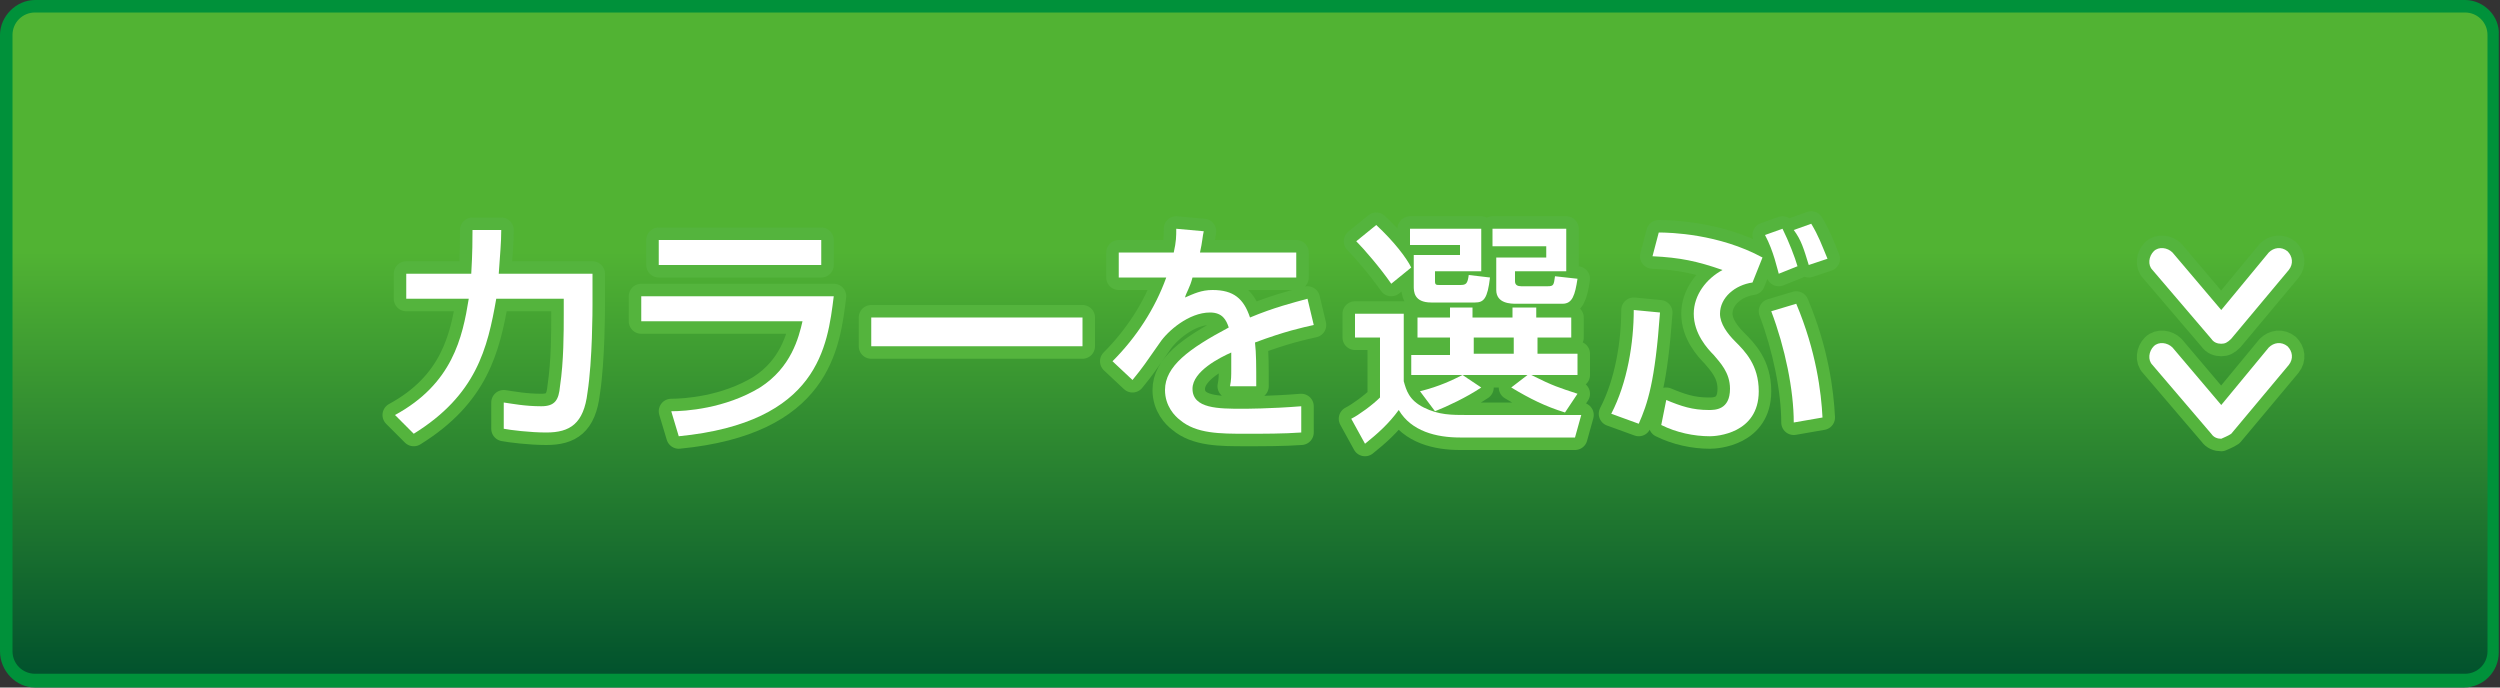
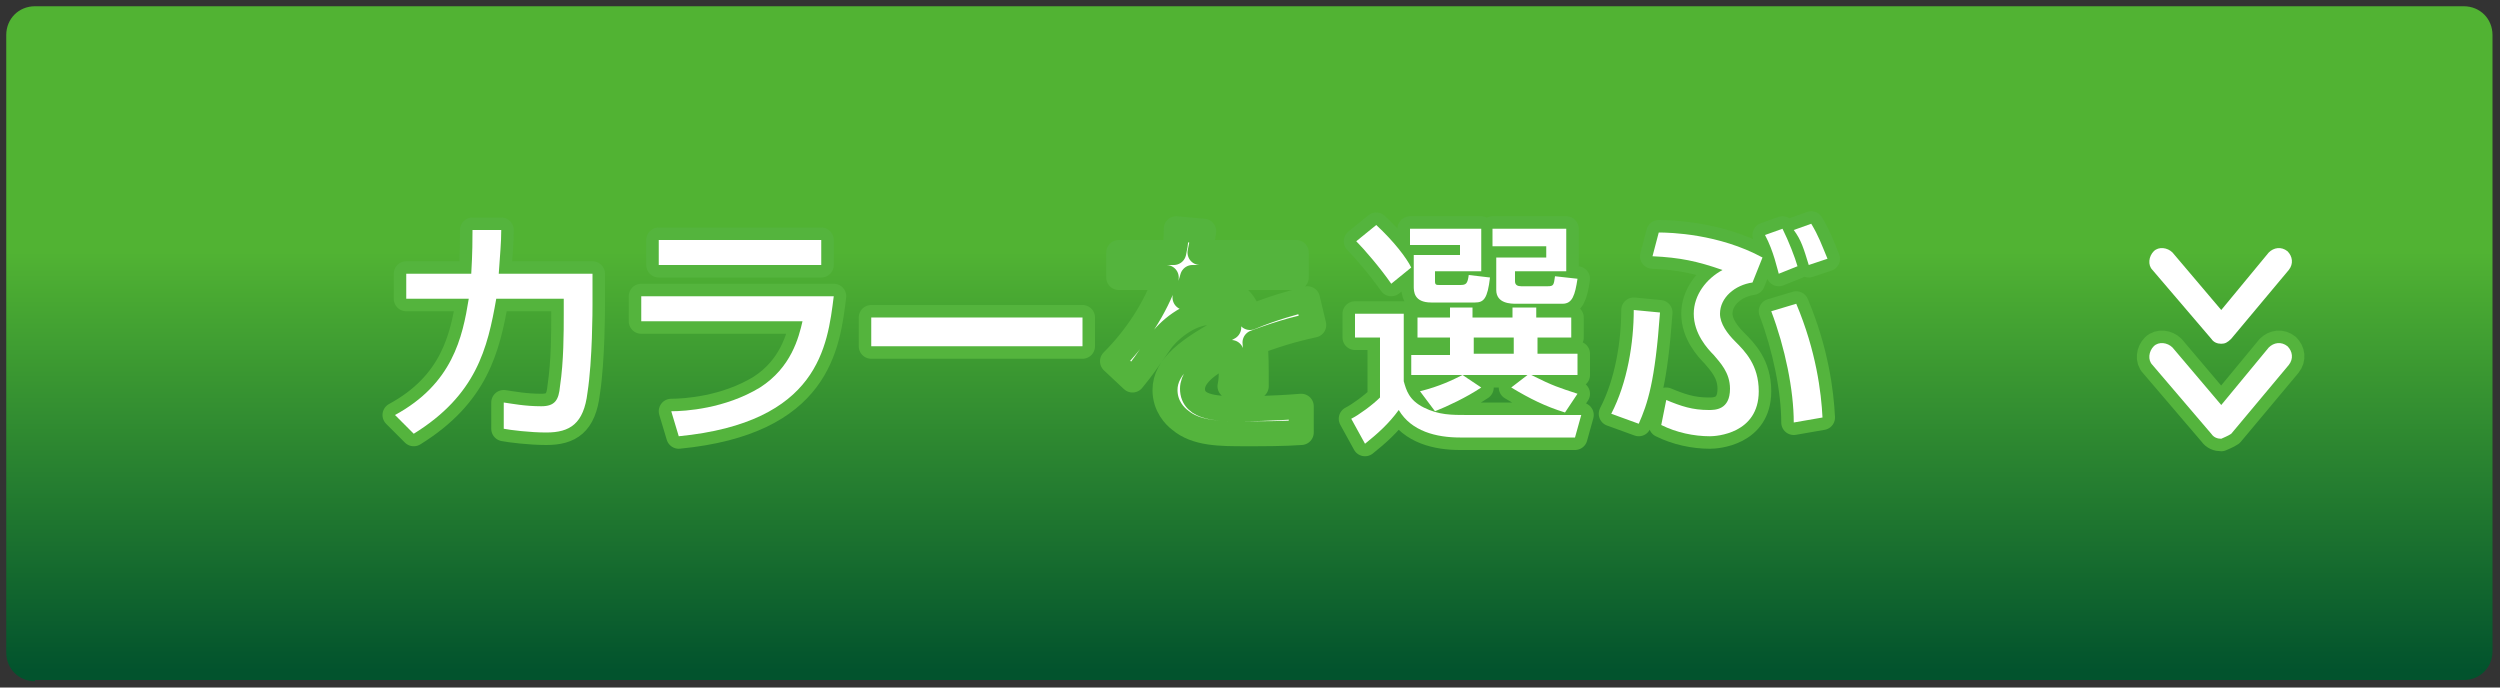
<svg xmlns="http://www.w3.org/2000/svg" version="1.1" id="レイヤー_1" x="0px" y="0px" viewBox="0 0 200 55" style="enable-background:new 0 0 200 55;" xml:space="preserve">
  <rect x="0" y="0" width="200" height="55" fill="#333333" stroke="none" />
  <style type="text/css">
	.st0{fill:url(#XMLID_165_);}
	.st1{fill:#00913A;}
	.st2{fill:#FFFFFF;stroke:#54B43D;stroke-width:2;stroke-linecap:round;stroke-linejoin:round;stroke-miterlimit:10;}
	.st3{fill:#FFFFFF;}
</style>
  <g id="XMLID_280_">
    <linearGradient id="XMLID_165_" gradientUnits="userSpaceOnUse" x1="100" y1="9.151945e-003" x2="100" y2="53.676">
      <stop offset="0.375" style="stop-color:#51B333" />
      <stop offset="1" style="stop-color:#02532D" />
    </linearGradient>
    <path id="XMLID_16_" class="st0" d="M2.8,54.5c-1.3,0-2.3-1-2.3-2.3V2.8c0-1.3,1-2.3,2.3-2.3h194.3c1.3,0,2.3,1,2.3,2.3v49.3   c0,1.3-1,2.3-2.3,2.3H2.8z" />
-     <path id="XMLID_13_" class="st1" d="M197.2,1c1,0,1.8,0.8,1.8,1.8v49.3c0,1-0.8,1.8-1.8,1.8H2.8c-1,0-1.8-0.8-1.8-1.8V2.8   C1,1.8,1.8,1,2.8,1H197.2 M197.2,0H2.8C1.3,0,0,1.3,0,2.8v49.3C0,53.7,1.3,55,2.8,55h194.3c1.6,0,2.8-1.3,2.8-2.8V2.8   C200,1.3,198.7,0,197.2,0L197.2,0z" />
  </g>
  <g id="XMLID_497_">
    <g id="XMLID_140_">
      <path id="XMLID_141_" class="st2" d="M47.4,21.9v2.5c0,0.3,0,4.4-0.4,7c-0.3,2.5-1.4,3.2-3.3,3.2c-1.3,0-2.9-0.2-3.4-0.3v-2.1    c0.7,0.1,1.7,0.3,3,0.3c1.1,0,1.4-0.5,1.5-1.6c0.3-2,0.3-4.3,0.3-5.8v-1.2h-5.4c-0.7,4-1.6,7.7-6.6,10.8l-1.5-1.5    c4.6-2.5,5.4-6.2,5.9-9.3h-5v-2h5.2c0.1-1.7,0.1-2.8,0.1-3.5l2.3,0c0,1-0.1,2-0.2,3.5H47.4z" />
      <path id="XMLID_143_" class="st2" d="M66.7,23.7c-0.5,4-1.2,10.1-12.4,11.2l-0.6-2c1.1,0,4.3-0.2,7.1-1.9c2.5-1.6,3.1-4,3.4-5.3    H51.3v-2H66.7z M65.7,19.2v2h-13v-2H65.7z" />
      <path id="XMLID_146_" class="st2" d="M86.6,25.4v2.3H69.7v-2.3H86.6z" />
      <path id="XMLID_149_" class="st2" d="M96.3,18.5c-0.1,0.4-0.1,0.8-0.3,1.7h7.7v2h-8.3c-0.2,0.8-0.5,1.2-0.6,1.6    c0.7-0.3,1.3-0.6,2.2-0.6c1.7,0,2.5,0.7,3,2.2c1.9-0.8,3.5-1.2,4.6-1.5l0.5,2.1c-0.9,0.2-2.3,0.5-4.7,1.4c0.1,0.9,0.1,1.8,0.1,3.5    h-2.1c0.1-0.5,0.1-0.8,0.1-1.4c0-0.5,0-0.9,0-1.3c-0.9,0.4-3.1,1.5-3.1,2.9c0,1.6,2.1,1.6,4,1.6c0.2,0,2.2,0,4.7-0.2v2.1    c-1.4,0.1-3,0.1-4.4,0.1c-2.1,0-4,0-5.3-1.1c-0.4-0.3-1.2-1.1-1.2-2.4c0-1.9,1.9-3.3,5.1-5c-0.2-0.6-0.5-1.2-1.5-1.2    c-1.7,0-3.4,1.5-4,2.4c-1.2,1.7-1.3,1.9-2.2,3L89,28.9c1.9-1.9,3.4-4.2,4.3-6.7h-3.8v-2h4.4c0.2-0.9,0.2-1.3,0.2-1.9L96.3,18.5z" />
      <path id="XMLID_151_" class="st2" d="M108.4,25.1h3.9v5.4c0.2,0.7,0.4,1.5,1.6,2.1c1.2,0.6,2.2,0.6,3.5,0.6h9.1l-0.5,1.8h-9.2    c-1.9,0-3.9-0.5-4.9-2.2c-0.8,1.1-1.7,1.9-2.7,2.7l-1.1-2c0.6-0.3,1.7-1.1,2.3-1.7V27h-2V25.1z M110.1,18c1.4,1.3,2.4,2.6,2.8,3.4    l-1.6,1.3c-0.9-1.3-2.2-2.8-2.8-3.4L110.1,18z M112.8,18.3h5.7v3.4h-3.7v0.8c0,0.3,0.1,0.3,0.4,0.3h1.6c0.5,0,0.6-0.1,0.7-0.8    l1.7,0.2c-0.2,1.7-0.5,2-1.2,2h-3.5c-1.4,0-1.4-0.9-1.4-1.3v-2.5h3.7v-0.8h-4V18.3z M113.6,31.3c1.6-0.4,2.6-0.9,3.4-1.3h-4.1    v-1.6h3.1V27h-2.6v-1.6h2.6v-0.8h1.8v0.8h3.2v-0.8h1.9v0.8h2.8V27H123v1.3h3.2V30h-3.7c1.8,0.9,2.2,1,3.7,1.5l-1,1.5    c-1.6-0.5-2.8-1.1-4.3-2l1.3-1H117l1.5,1c-1.2,0.8-2.7,1.5-3.7,1.9L113.6,31.3z M117.9,27v1.3h3.2V27H117.9z M123.6,19.7h-4.2    v-1.4h5.9v3.4h-4.1v0.8c0,0.3,0.2,0.4,0.5,0.4h2.1c0.5,0,0.5-0.1,0.6-0.8l1.8,0.2c-0.2,1.3-0.4,2-1.2,2h-3.7c-0.4,0-1.6,0-1.6-1.1    v-2.6h4V19.7z" />
      <path id="XMLID_158_" class="st2" d="M128.9,33.1c1.3-2.5,1.8-5.7,1.8-8.3l2.1,0.2c-0.4,5.6-1,7.3-1.7,8.9L128.9,33.1z     M140.2,22.6c-1.4,0.2-2.6,1.2-2.6,2.5c0,0.8,0.6,1.6,1.2,2.2c0.8,0.8,1.9,1.9,1.9,4c0,3.4-3.4,3.6-3.9,3.6    c-1.3,0-2.7-0.3-3.9-0.9l0.4-2c1.2,0.5,2.1,0.8,3.4,0.8c0.5,0,1.7,0,1.7-1.7c0-1.3-0.8-2.1-1.3-2.7c-0.5-0.5-1.6-1.7-1.6-3.3    c0-1.5,1-2.8,2.3-3.5c-2-0.7-3.4-1-5.6-1.1l0.5-1.9c0.9,0,4.8,0.1,8.3,2L140.2,22.6z M142.3,21.9c-0.1-0.3-0.4-1.8-1.1-3.1    l1.4-0.5c0.5,1,1,2.3,1.2,3L142.3,21.9z M143.5,33.8c0-2.6-0.7-6-1.8-8.9l2-0.6c1.6,3.8,2,7.1,2.1,9.1L143.5,33.8z M144.7,21.2    c-0.4-1.3-0.6-2-1.2-2.8l1.4-0.5c0.6,1,0.8,1.6,1.3,2.8L144.7,21.2z" />
    </g>
  </g>
  <g id="XMLID_495_">
    <g id="XMLID_115_">
      <path id="XMLID_116_" class="st3" d="M47.4,21.9v2.5c0,0.3,0,4.4-0.4,7c-0.3,2.5-1.4,3.2-3.3,3.2c-1.3,0-2.9-0.2-3.4-0.3v-2.1    c0.7,0.1,1.7,0.3,3,0.3c1.1,0,1.4-0.5,1.5-1.6c0.3-2,0.3-4.3,0.3-5.8v-1.2h-5.4c-0.7,4-1.6,7.7-6.6,10.8l-1.5-1.5    c4.6-2.5,5.4-6.2,5.9-9.3h-5v-2h5.2c0.1-1.7,0.1-2.8,0.1-3.5l2.3,0c0,1-0.1,2-0.2,3.5H47.4z" />
      <path id="XMLID_118_" class="st3" d="M66.7,23.7c-0.5,4-1.2,10.1-12.4,11.2l-0.6-2c1.1,0,4.3-0.2,7.1-1.9c2.5-1.6,3.1-4,3.4-5.3    H51.3v-2H66.7z M65.7,19.2v2h-13v-2H65.7z" />
      <path id="XMLID_121_" class="st3" d="M86.6,25.4v2.3H69.7v-2.3H86.6z" />
-       <path id="XMLID_125_" class="st3" d="M96.3,18.5c-0.1,0.4-0.1,0.8-0.3,1.7h7.7v2h-8.3c-0.2,0.8-0.5,1.2-0.6,1.6    c0.7-0.3,1.3-0.6,2.2-0.6c1.7,0,2.5,0.7,3,2.2c1.9-0.8,3.5-1.2,4.6-1.5l0.5,2.1c-0.9,0.2-2.3,0.5-4.7,1.4c0.1,0.9,0.1,1.8,0.1,3.5    h-2.1c0.1-0.5,0.1-0.8,0.1-1.4c0-0.5,0-0.9,0-1.3c-0.9,0.4-3.1,1.5-3.1,2.9c0,1.6,2.1,1.6,4,1.6c0.2,0,2.2,0,4.7-0.2v2.1    c-1.4,0.1-3,0.1-4.4,0.1c-2.1,0-4,0-5.3-1.1c-0.4-0.3-1.2-1.1-1.2-2.4c0-1.9,1.9-3.3,5.1-5c-0.2-0.6-0.5-1.2-1.5-1.2    c-1.7,0-3.4,1.5-4,2.4c-1.2,1.7-1.3,1.9-2.2,3L89,28.9c1.9-1.9,3.4-4.2,4.3-6.7h-3.8v-2h4.4c0.2-0.9,0.2-1.3,0.2-1.9L96.3,18.5z" />
      <path id="XMLID_127_" class="st3" d="M108.4,25.1h3.9v5.4c0.2,0.7,0.4,1.5,1.6,2.1c1.2,0.6,2.2,0.6,3.5,0.6h9.1l-0.5,1.8h-9.2    c-1.9,0-3.9-0.5-4.9-2.2c-0.8,1.1-1.7,1.9-2.7,2.7l-1.1-2c0.6-0.3,1.7-1.1,2.3-1.7V27h-2V25.1z M110.1,18c1.4,1.3,2.4,2.6,2.8,3.4    l-1.6,1.3c-0.9-1.3-2.2-2.8-2.8-3.4L110.1,18z M112.8,18.3h5.7v3.4h-3.7v0.8c0,0.3,0.1,0.3,0.4,0.3h1.6c0.5,0,0.6-0.1,0.7-0.8    l1.7,0.2c-0.2,1.7-0.5,2-1.2,2h-3.5c-1.4,0-1.4-0.9-1.4-1.3v-2.5h3.7v-0.8h-4V18.3z M113.6,31.3c1.6-0.4,2.6-0.9,3.4-1.3h-4.1    v-1.6h3.1V27h-2.6v-1.6h2.6v-0.8h1.8v0.8h3.2v-0.8h1.9v0.8h2.8V27H123v1.3h3.2V30h-3.7c1.8,0.9,2.2,1,3.7,1.5l-1,1.5    c-1.6-0.5-2.8-1.1-4.3-2l1.3-1H117l1.5,1c-1.2,0.8-2.7,1.5-3.7,1.9L113.6,31.3z M117.9,27v1.3h3.2V27H117.9z M123.6,19.7h-4.2    v-1.4h5.9v3.4h-4.1v0.8c0,0.3,0.2,0.4,0.5,0.4h2.1c0.5,0,0.5-0.1,0.6-0.8l1.8,0.2c-0.2,1.3-0.4,2-1.2,2h-3.7c-0.4,0-1.6,0-1.6-1.1    v-2.6h4V19.7z" />
      <path id="XMLID_134_" class="st3" d="M128.9,33.1c1.3-2.5,1.8-5.7,1.8-8.3l2.1,0.2c-0.4,5.6-1,7.3-1.7,8.9L128.9,33.1z     M140.2,22.6c-1.4,0.2-2.6,1.2-2.6,2.5c0,0.8,0.6,1.6,1.2,2.2c0.8,0.8,1.9,1.9,1.9,4c0,3.4-3.4,3.6-3.9,3.6    c-1.3,0-2.7-0.3-3.9-0.9l0.4-2c1.2,0.5,2.1,0.8,3.4,0.8c0.5,0,1.7,0,1.7-1.7c0-1.3-0.8-2.1-1.3-2.7c-0.5-0.5-1.6-1.7-1.6-3.3    c0-1.5,1-2.8,2.3-3.5c-2-0.7-3.4-1-5.6-1.1l0.5-1.9c0.9,0,4.8,0.1,8.3,2L140.2,22.6z M142.3,21.9c-0.1-0.3-0.4-1.8-1.1-3.1    l1.4-0.5c0.5,1,1,2.3,1.2,3L142.3,21.9z M143.5,33.8c0-2.6-0.7-6-1.8-8.9l2-0.6c1.6,3.8,2,7.1,2.1,9.1L143.5,33.8z M144.7,21.2    c-0.4-1.3-0.6-2-1.2-2.8l1.4-0.5c0.6,1,0.8,1.6,1.3,2.8L144.7,21.2z" />
    </g>
  </g>
  <g id="XMLID_147_">
    <g id="XMLID_29_">
-       <path id="XMLID_31_" class="st2" d="M177.7,27.5c-0.3,0-0.6-0.1-0.8-0.4l-4.7-5.5c-0.4-0.4-0.3-1.1,0.1-1.5    c0.4-0.4,1.1-0.3,1.5,0.1l3.9,4.6l3.8-4.6c0.4-0.4,1-0.5,1.5-0.1c0.4,0.4,0.5,1,0.1,1.5l-4.6,5.5C178.2,27.4,178,27.5,177.7,27.5    C177.7,27.5,177.7,27.5,177.7,27.5z" />
      <path id="XMLID_30_" class="st2" d="M177.7,35.1c-0.3,0-0.6-0.1-0.8-0.4l-4.7-5.5c-0.4-0.4-0.3-1.1,0.1-1.5    c0.4-0.4,1.1-0.3,1.5,0.1l3.9,4.6l3.8-4.6c0.4-0.4,1-0.5,1.5-0.1c0.4,0.4,0.5,1,0.1,1.5l-4.6,5.5C178.2,34.9,177.9,35,177.7,35.1z    " />
    </g>
  </g>
  <g id="XMLID_110_">
    <g id="XMLID_26_">
      <path id="XMLID_28_" class="st3" d="M177.7,27.5c-0.3,0-0.6-0.1-0.8-0.4l-4.7-5.5c-0.4-0.4-0.3-1.1,0.1-1.5    c0.4-0.4,1.1-0.3,1.5,0.1l3.9,4.6l3.8-4.6c0.4-0.4,1-0.5,1.5-0.1c0.4,0.4,0.5,1,0.1,1.5l-4.6,5.5C178.2,27.4,178,27.5,177.7,27.5    C177.7,27.5,177.7,27.5,177.7,27.5z" />
      <path id="XMLID_27_" class="st3" d="M177.7,35.1c-0.3,0-0.6-0.1-0.8-0.4l-4.7-5.5c-0.4-0.4-0.3-1.1,0.1-1.5    c0.4-0.4,1.1-0.3,1.5,0.1l3.9,4.6l3.8-4.6c0.4-0.4,1-0.5,1.5-0.1c0.4,0.4,0.5,1,0.1,1.5l-4.6,5.5C178.2,34.9,177.9,35,177.7,35.1z    " />
    </g>
  </g>
</svg>